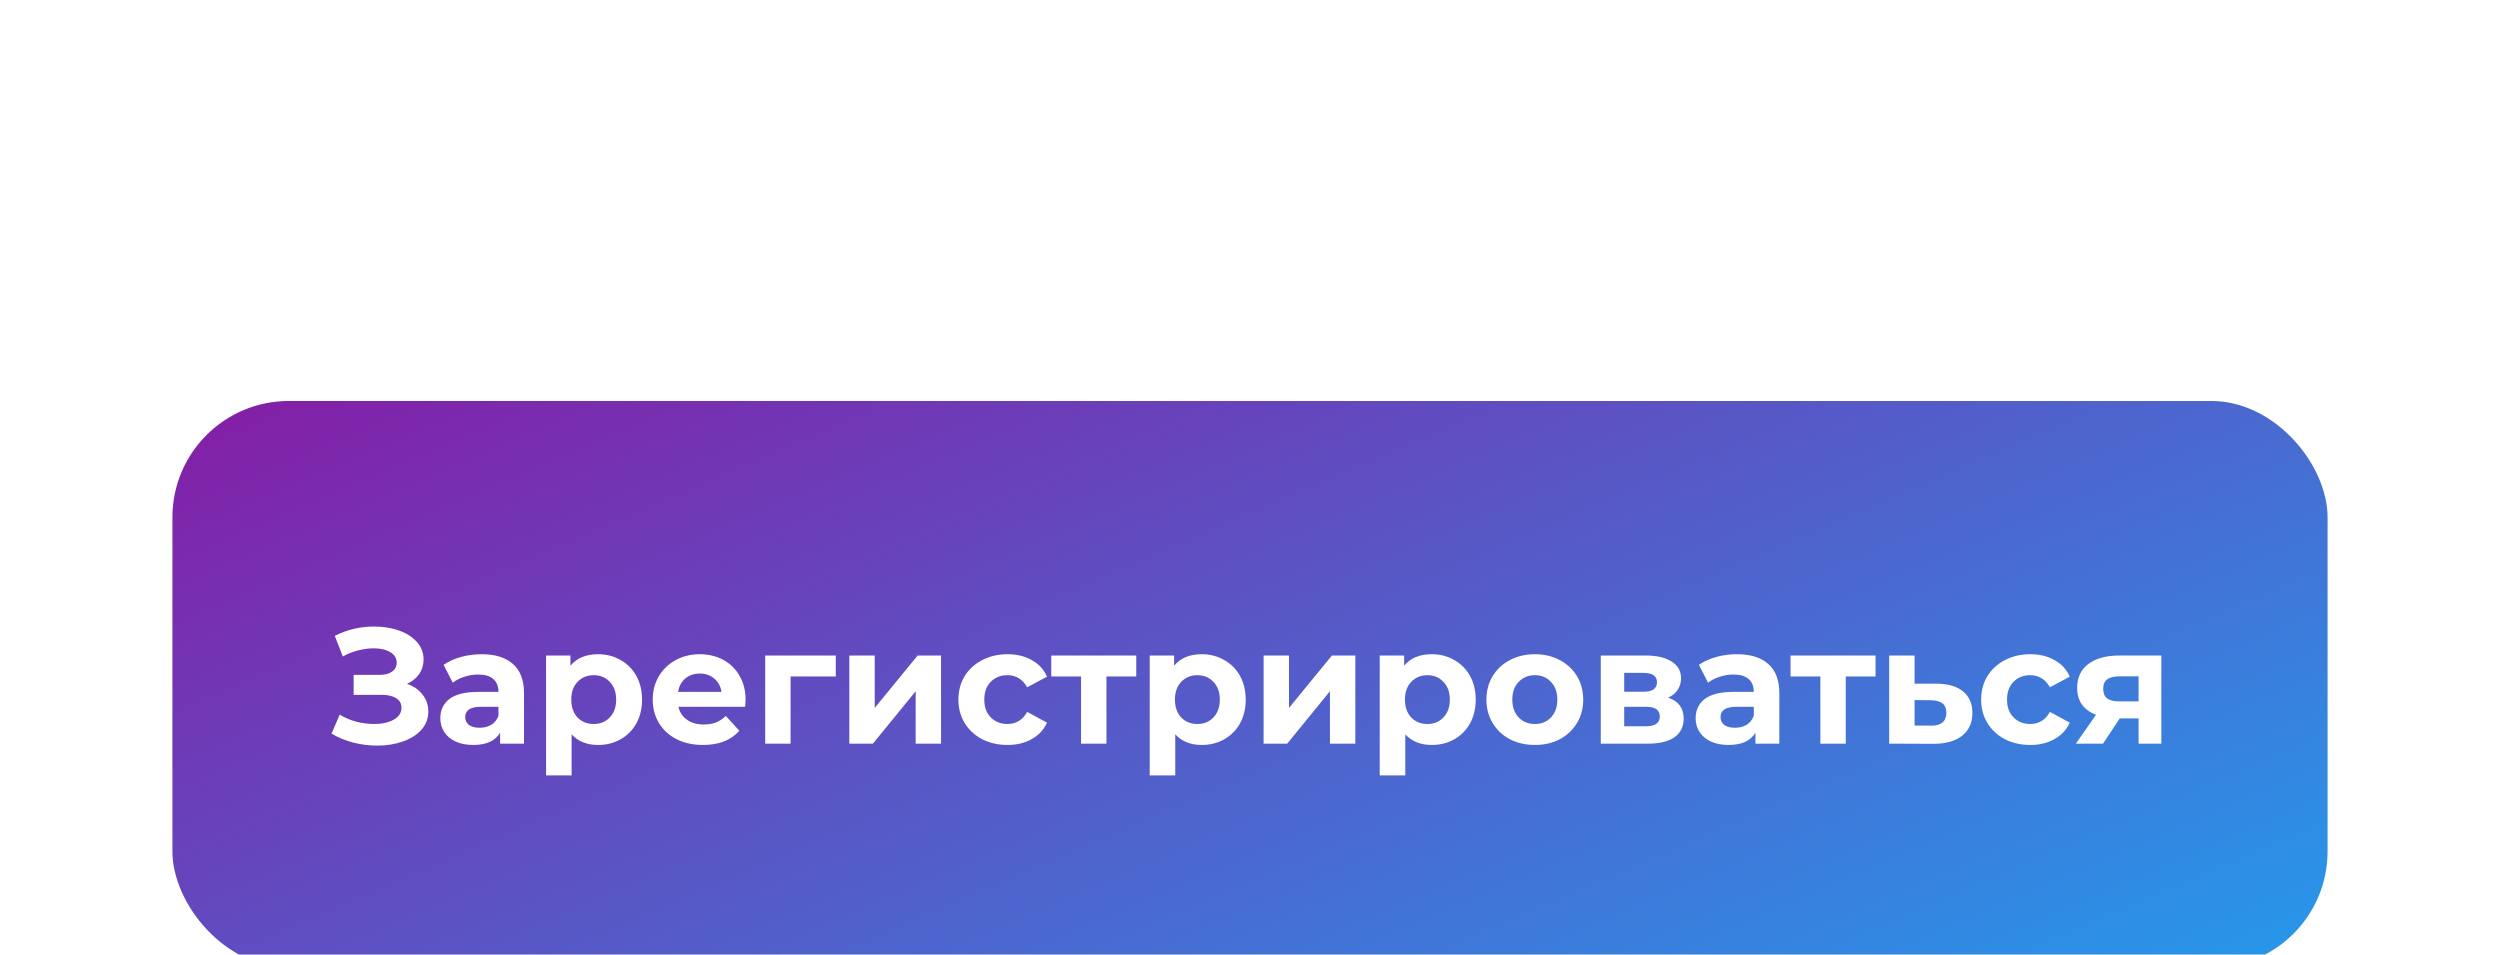
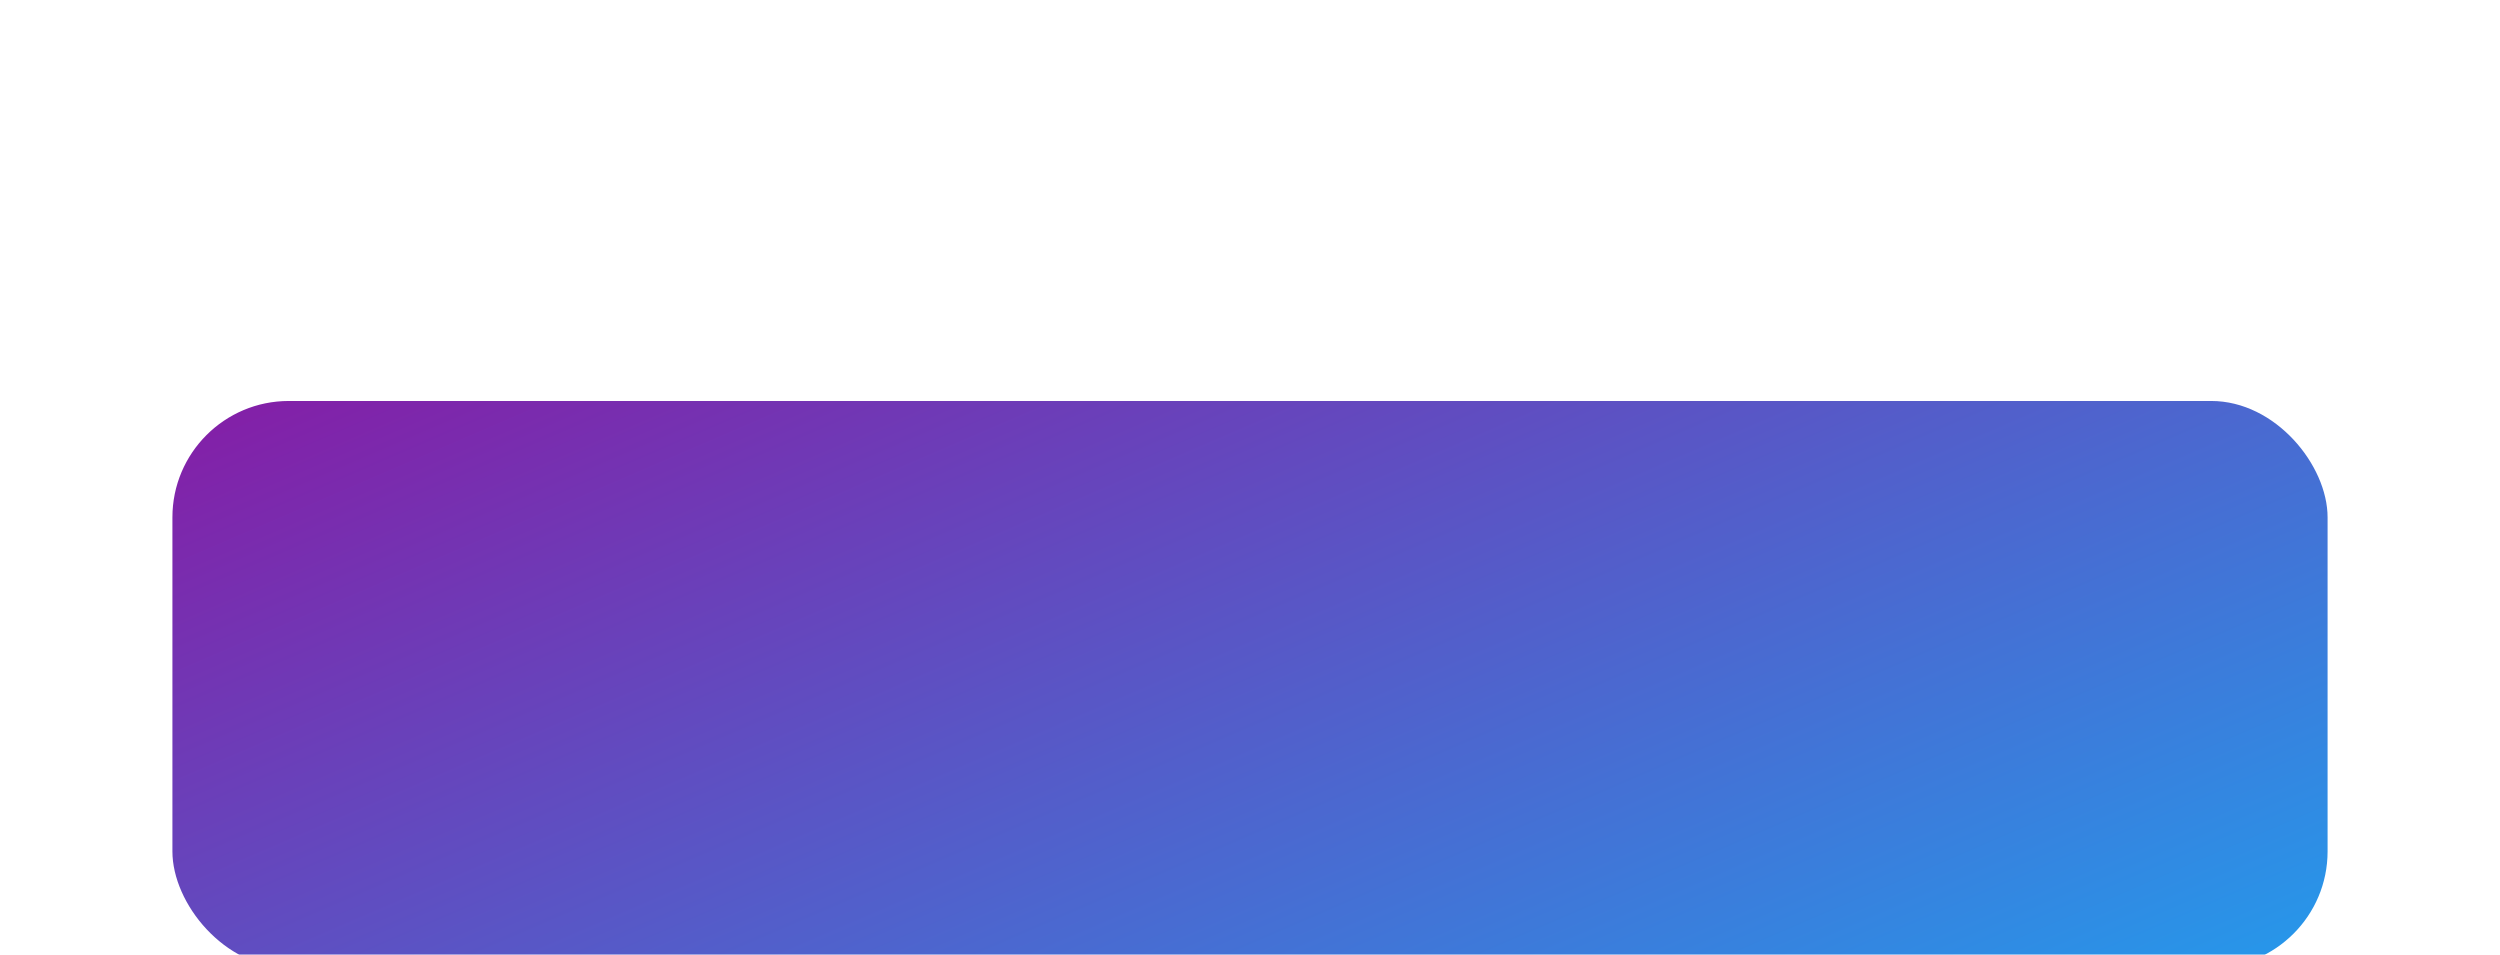
<svg xmlns="http://www.w3.org/2000/svg" width="1160" height="443" viewBox="0 0 1160 443" fill="none">
  <g filter="url(#filter0_dddddd_303_169)">
    <rect x="80" width="1000" height="263" rx="54" fill="url(#paint0_linear_303_169)" />
-     <path d="M188.86 131.26C191.951 132.324 194.357 133.996 196.08 136.276C197.853 138.505 198.74 141.115 198.74 144.104C198.74 147.347 197.676 150.159 195.548 152.54C193.42 154.921 190.532 156.745 186.884 158.012C183.287 159.279 179.335 159.912 175.028 159.912C171.38 159.912 167.732 159.456 164.084 158.544C160.487 157.632 157.067 156.239 153.824 154.364L157.624 145.548C159.955 146.967 162.513 148.056 165.3 148.816C168.137 149.525 170.899 149.88 173.584 149.88C177.232 149.88 180.247 149.221 182.628 147.904C185.06 146.587 186.276 144.737 186.276 142.356C186.276 140.38 185.44 138.885 183.768 137.872C182.147 136.859 179.917 136.352 177.08 136.352H164.084V127.08H176.168C178.651 127.08 180.576 126.573 181.944 125.56C183.363 124.547 184.072 123.153 184.072 121.38C184.072 119.303 183.059 117.681 181.032 116.516C179.056 115.351 176.497 114.768 173.356 114.768C171.025 114.768 168.619 115.097 166.136 115.756C163.653 116.364 161.297 117.301 159.068 118.568L155.344 108.992C160.968 106.104 167.048 104.66 173.584 104.66C177.739 104.66 181.564 105.268 185.06 106.484C188.556 107.7 191.343 109.473 193.42 111.804C195.497 114.135 196.536 116.845 196.536 119.936C196.536 122.469 195.852 124.724 194.484 126.7C193.116 128.676 191.241 130.196 188.86 131.26ZM223.459 117.504C229.792 117.504 234.656 119.024 238.051 122.064C241.446 125.053 243.143 129.588 243.143 135.668V159H232.047V153.908C229.818 157.708 225.663 159.608 219.583 159.608C216.442 159.608 213.706 159.076 211.375 158.012C209.095 156.948 207.347 155.479 206.131 153.604C204.915 151.729 204.307 149.601 204.307 147.22C204.307 143.42 205.726 140.431 208.563 138.252C211.451 136.073 215.884 134.984 221.863 134.984H231.287C231.287 132.4 230.502 130.424 228.931 129.056C227.36 127.637 225.004 126.928 221.863 126.928C219.684 126.928 217.531 127.283 215.403 127.992C213.326 128.651 211.552 129.563 210.083 130.728L205.827 122.444C208.056 120.873 210.716 119.657 213.807 118.796C216.948 117.935 220.166 117.504 223.459 117.504ZM222.547 151.628C224.574 151.628 226.372 151.172 227.943 150.26C229.514 149.297 230.628 147.904 231.287 146.08V141.9H223.155C218.291 141.9 215.859 143.496 215.859 146.688C215.859 148.208 216.442 149.424 217.607 150.336C218.823 151.197 220.47 151.628 222.547 151.628ZM277.534 117.504C281.334 117.504 284.78 118.391 287.87 120.164C291.012 121.887 293.469 124.344 295.242 127.536C297.016 130.677 297.902 134.351 297.902 138.556C297.902 142.761 297.016 146.46 295.242 149.652C293.469 152.793 291.012 155.251 287.87 157.024C284.78 158.747 281.334 159.608 277.534 159.608C272.316 159.608 268.212 157.961 265.222 154.668V173.744H253.366V118.112H264.69V122.824C267.629 119.277 271.91 117.504 277.534 117.504ZM275.482 149.88C278.522 149.88 281.005 148.867 282.93 146.84C284.906 144.763 285.894 142.001 285.894 138.556C285.894 135.111 284.906 132.375 282.93 130.348C281.005 128.271 278.522 127.232 275.482 127.232C272.442 127.232 269.934 128.271 267.958 130.348C266.033 132.375 265.07 135.111 265.07 138.556C265.07 142.001 266.033 144.763 267.958 146.84C269.934 148.867 272.442 149.88 275.482 149.88ZM345.96 138.708C345.96 138.86 345.884 139.924 345.732 141.9H314.8C315.357 144.433 316.674 146.435 318.752 147.904C320.829 149.373 323.413 150.108 326.504 150.108C328.632 150.108 330.506 149.804 332.128 149.196C333.8 148.537 335.345 147.524 336.764 146.156L343.072 152.996C339.221 157.404 333.597 159.608 326.2 159.608C321.589 159.608 317.51 158.721 313.964 156.948C310.417 155.124 307.681 152.616 305.756 149.424C303.83 146.232 302.868 142.609 302.868 138.556C302.868 134.553 303.805 130.956 305.68 127.764C307.605 124.521 310.214 122.013 313.508 120.24C316.852 118.416 320.576 117.504 324.68 117.504C328.682 117.504 332.305 118.365 335.548 120.088C338.79 121.811 341.324 124.293 343.148 127.536C345.022 130.728 345.96 134.452 345.96 138.708ZM324.756 126.472C322.07 126.472 319.816 127.232 317.992 128.752C316.168 130.272 315.053 132.349 314.648 134.984H334.788C334.382 132.4 333.268 130.348 331.444 128.828C329.62 127.257 327.39 126.472 324.756 126.472ZM387.804 127.84H366.828V159H355.048V118.112H387.804V127.84ZM394.087 118.112H405.867V142.432L425.779 118.112H436.647V159H424.867V134.68L405.031 159H394.087V118.112ZM467.5 159.608C463.142 159.608 459.216 158.721 455.72 156.948C452.274 155.124 449.564 152.616 447.588 149.424C445.662 146.232 444.7 142.609 444.7 138.556C444.7 134.503 445.662 130.88 447.588 127.688C449.564 124.496 452.274 122.013 455.72 120.24C459.216 118.416 463.142 117.504 467.5 117.504C471.806 117.504 475.556 118.416 478.748 120.24C481.99 122.013 484.346 124.572 485.816 127.916L476.62 132.856C474.492 129.107 471.426 127.232 467.424 127.232C464.333 127.232 461.774 128.245 459.748 130.272C457.721 132.299 456.708 135.06 456.708 138.556C456.708 142.052 457.721 144.813 459.748 146.84C461.774 148.867 464.333 149.88 467.424 149.88C471.477 149.88 474.542 148.005 476.62 144.256L485.816 149.272C484.346 152.515 481.99 155.048 478.748 156.872C475.556 158.696 471.806 159.608 467.5 159.608ZM527.224 127.84H513.392V159H501.612V127.84H487.78V118.112H527.224V127.84ZM557.636 117.504C561.436 117.504 564.881 118.391 567.972 120.164C571.113 121.887 573.57 124.344 575.344 127.536C577.117 130.677 578.004 134.351 578.004 138.556C578.004 142.761 577.117 146.46 575.344 149.652C573.57 152.793 571.113 155.251 567.972 157.024C564.881 158.747 561.436 159.608 557.636 159.608C552.417 159.608 548.313 157.961 545.324 154.668V173.744H533.468V118.112H544.792V122.824C547.73 119.277 552.012 117.504 557.636 117.504ZM555.584 149.88C558.624 149.88 561.106 148.867 563.032 146.84C565.008 144.763 565.996 142.001 565.996 138.556C565.996 135.111 565.008 132.375 563.032 130.348C561.106 128.271 558.624 127.232 555.584 127.232C552.544 127.232 550.036 128.271 548.06 130.348C546.134 132.375 545.172 135.111 545.172 138.556C545.172 142.001 546.134 144.763 548.06 146.84C550.036 148.867 552.544 149.88 555.584 149.88ZM586.313 118.112H598.093V142.432L618.005 118.112H628.873V159H617.093V134.68L597.257 159H586.313V118.112ZM664.362 117.504C668.162 117.504 671.608 118.391 674.698 120.164C677.84 121.887 680.297 124.344 682.07 127.536C683.844 130.677 684.73 134.351 684.73 138.556C684.73 142.761 683.844 146.46 682.07 149.652C680.297 152.793 677.84 155.251 674.698 157.024C671.608 158.747 668.162 159.608 664.362 159.608C659.144 159.608 655.04 157.961 652.05 154.668V173.744H640.194V118.112H651.518V122.824C654.457 119.277 658.738 117.504 664.362 117.504ZM662.31 149.88C665.35 149.88 667.833 148.867 669.758 146.84C671.734 144.763 672.722 142.001 672.722 138.556C672.722 135.111 671.734 132.375 669.758 130.348C667.833 128.271 665.35 127.232 662.31 127.232C659.27 127.232 656.762 128.271 654.786 130.348C652.861 132.375 651.898 135.111 651.898 138.556C651.898 142.001 652.861 144.763 654.786 146.84C656.762 148.867 659.27 149.88 662.31 149.88ZM712.192 159.608C707.885 159.608 704.009 158.721 700.564 156.948C697.169 155.124 694.509 152.616 692.584 149.424C690.659 146.232 689.696 142.609 689.696 138.556C689.696 134.503 690.659 130.88 692.584 127.688C694.509 124.496 697.169 122.013 700.564 120.24C704.009 118.416 707.885 117.504 712.192 117.504C716.499 117.504 720.349 118.416 723.744 120.24C727.139 122.013 729.799 124.496 731.724 127.688C733.649 130.88 734.612 134.503 734.612 138.556C734.612 142.609 733.649 146.232 731.724 149.424C729.799 152.616 727.139 155.124 723.744 156.948C720.349 158.721 716.499 159.608 712.192 159.608ZM712.192 149.88C715.232 149.88 717.715 148.867 719.64 146.84C721.616 144.763 722.604 142.001 722.604 138.556C722.604 135.111 721.616 132.375 719.64 130.348C717.715 128.271 715.232 127.232 712.192 127.232C709.152 127.232 706.644 128.271 704.668 130.348C702.692 132.375 701.704 135.111 701.704 138.556C701.704 142.001 702.692 144.763 704.668 146.84C706.644 148.867 709.152 149.88 712.192 149.88ZM774.002 137.644C778.816 139.265 781.222 142.508 781.222 147.372C781.222 151.071 779.829 153.933 777.042 155.96C774.256 157.987 770.101 159 764.578 159H742.766V118.112H763.666C768.784 118.112 772.786 119.049 775.674 120.924C778.562 122.748 780.006 125.332 780.006 128.676C780.006 130.703 779.474 132.501 778.41 134.072C777.397 135.592 775.928 136.783 774.002 137.644ZM753.634 134.908H762.602C766.757 134.908 768.834 133.439 768.834 130.5C768.834 127.612 766.757 126.168 762.602 126.168H753.634V134.908ZM763.59 150.944C767.948 150.944 770.126 149.449 770.126 146.46C770.126 144.889 769.62 143.749 768.606 143.04C767.593 142.28 765.997 141.9 763.818 141.9H753.634V150.944H763.59ZM805.928 117.504C812.261 117.504 817.125 119.024 820.52 122.064C823.914 125.053 825.612 129.588 825.612 135.668V159H814.516V153.908C812.286 157.708 808.132 159.608 802.052 159.608C798.91 159.608 796.174 159.076 793.844 158.012C791.564 156.948 789.816 155.479 788.6 153.604C787.384 151.729 786.776 149.601 786.776 147.22C786.776 143.42 788.194 140.431 791.032 138.252C793.92 136.073 798.353 134.984 804.332 134.984H813.756C813.756 132.4 812.97 130.424 811.4 129.056C809.829 127.637 807.473 126.928 804.332 126.928C802.153 126.928 800 127.283 797.872 127.992C795.794 128.651 794.021 129.563 792.552 130.728L788.296 122.444C790.525 120.873 793.185 119.657 796.276 118.796C799.417 117.935 802.634 117.504 805.928 117.504ZM805.016 151.628C807.042 151.628 808.841 151.172 810.412 150.26C811.982 149.297 813.097 147.904 813.756 146.08V141.9H805.624C800.76 141.9 798.328 143.496 798.328 146.688C798.328 148.208 798.91 149.424 800.076 150.336C801.292 151.197 802.938 151.628 805.016 151.628ZM870.263 127.84H856.431V159H844.651V127.84H830.819V118.112H870.263V127.84ZM898.699 131.184C904.019 131.235 908.097 132.451 910.935 134.832C913.772 137.163 915.191 140.481 915.191 144.788C915.191 149.297 913.595 152.819 910.403 155.352C907.261 157.835 902.828 159.076 897.103 159.076L876.583 159V118.112H888.363V131.184H898.699ZM896.039 150.64C898.319 150.691 900.067 150.209 901.283 149.196C902.499 148.183 903.107 146.663 903.107 144.636C903.107 142.66 902.499 141.216 901.283 140.304C900.117 139.392 898.369 138.911 896.039 138.86L888.363 138.784V150.64H896.039ZM942.054 159.608C937.697 159.608 933.77 158.721 930.274 156.948C926.829 155.124 924.118 152.616 922.142 149.424C920.217 146.232 919.254 142.609 919.254 138.556C919.254 134.503 920.217 130.88 922.142 127.688C924.118 124.496 926.829 122.013 930.274 120.24C933.77 118.416 937.697 117.504 942.054 117.504C946.361 117.504 950.11 118.416 953.302 120.24C956.545 122.013 958.901 124.572 960.37 127.916L951.174 132.856C949.046 129.107 945.981 127.232 941.978 127.232C938.888 127.232 936.329 128.245 934.302 130.272C932.276 132.299 931.262 135.06 931.262 138.556C931.262 142.052 932.276 144.813 934.302 146.84C936.329 148.867 938.888 149.88 941.978 149.88C946.032 149.88 949.097 148.005 951.174 144.256L960.37 149.272C958.901 152.515 956.545 155.048 953.302 156.872C950.11 158.696 946.361 159.608 942.054 159.608ZM1002.86 118.112V159H992.3V147.296H983.56L975.808 159H963.192L972.54 145.624C969.703 144.509 967.524 142.913 966.004 140.836C964.535 138.708 963.8 136.149 963.8 133.16C963.8 128.347 965.523 124.648 968.968 122.064C972.464 119.429 977.252 118.112 983.332 118.112H1002.86ZM983.56 127.764C981.027 127.764 979.101 128.22 977.784 129.132C976.517 130.044 975.884 131.513 975.884 133.54C975.884 135.567 976.492 137.061 977.708 138.024C978.975 138.936 980.875 139.392 983.408 139.392H992.3V127.764H983.56Z" fill="white" />
  </g>
  <defs>
    <filter id="filter0_dddddd_303_169" x="0" y="0" width="1160" height="443" filterUnits="userSpaceOnUse" color-interpolation-filters="sRGB">
      <feFlood flood-opacity="0" result="BackgroundImageFix" />
      <feColorMatrix in="SourceAlpha" type="matrix" values="0 0 0 0 0 0 0 0 0 0 0 0 0 0 0 0 0 0 127 0" result="hardAlpha" />
      <feOffset dy="2.767" />
      <feGaussianBlur stdDeviation="1.107" />
      <feColorMatrix type="matrix" values="0 0 0 0 0 0 0 0 0 0 0 0 0 0 0 0 0 0 0.02 0" />
      <feBlend mode="normal" in2="BackgroundImageFix" result="effect1_dropShadow_303_169" />
      <feColorMatrix in="SourceAlpha" type="matrix" values="0 0 0 0 0 0 0 0 0 0 0 0 0 0 0 0 0 0 127 0" result="hardAlpha" />
      <feOffset dy="6.65" />
      <feGaussianBlur stdDeviation="2.66" />
      <feColorMatrix type="matrix" values="0 0 0 0 0 0 0 0 0 0 0 0 0 0 0 0 0 0 0.028 0" />
      <feBlend mode="normal" in2="effect1_dropShadow_303_169" result="effect2_dropShadow_303_169" />
      <feColorMatrix in="SourceAlpha" type="matrix" values="0 0 0 0 0 0 0 0 0 0 0 0 0 0 0 0 0 0 127 0" result="hardAlpha" />
      <feOffset dy="12.522" />
      <feGaussianBlur stdDeviation="5.009" />
      <feColorMatrix type="matrix" values="0 0 0 0 0 0 0 0 0 0 0 0 0 0 0 0 0 0 0.035 0" />
      <feBlend mode="normal" in2="effect2_dropShadow_303_169" result="effect3_dropShadow_303_169" />
      <feColorMatrix in="SourceAlpha" type="matrix" values="0 0 0 0 0 0 0 0 0 0 0 0 0 0 0 0 0 0 127 0" result="hardAlpha" />
      <feOffset dy="22.336" />
      <feGaussianBlur stdDeviation="8.935" />
      <feColorMatrix type="matrix" values="0 0 0 0 0 0 0 0 0 0 0 0 0 0 0 0 0 0 0.042 0" />
      <feBlend mode="normal" in2="effect3_dropShadow_303_169" result="effect4_dropShadow_303_169" />
      <feColorMatrix in="SourceAlpha" type="matrix" values="0 0 0 0 0 0 0 0 0 0 0 0 0 0 0 0 0 0 127 0" result="hardAlpha" />
      <feOffset dy="41.778" />
      <feGaussianBlur stdDeviation="16.711" />
      <feColorMatrix type="matrix" values="0 0 0 0 0 0 0 0 0 0 0 0 0 0 0 0 0 0 0.05 0" />
      <feBlend mode="normal" in2="effect4_dropShadow_303_169" result="effect5_dropShadow_303_169" />
      <feColorMatrix in="SourceAlpha" type="matrix" values="0 0 0 0 0 0 0 0 0 0 0 0 0 0 0 0 0 0 127 0" result="hardAlpha" />
      <feOffset dy="100" />
      <feGaussianBlur stdDeviation="40" />
      <feColorMatrix type="matrix" values="0 0 0 0 0 0 0 0 0 0 0 0 0 0 0 0 0 0 0.07 0" />
      <feBlend mode="normal" in2="effect5_dropShadow_303_169" result="effect6_dropShadow_303_169" />
      <feBlend mode="normal" in="SourceGraphic" in2="effect6_dropShadow_303_169" result="shape" />
    </filter>
    <linearGradient id="paint0_linear_303_169" x1="80" y1="0" x2="332.625" y2="585.48" gradientUnits="userSpaceOnUse">
      <stop stop-color="#851DA6" />
      <stop offset="1" stop-color="#2599EB" />
    </linearGradient>
  </defs>
</svg>